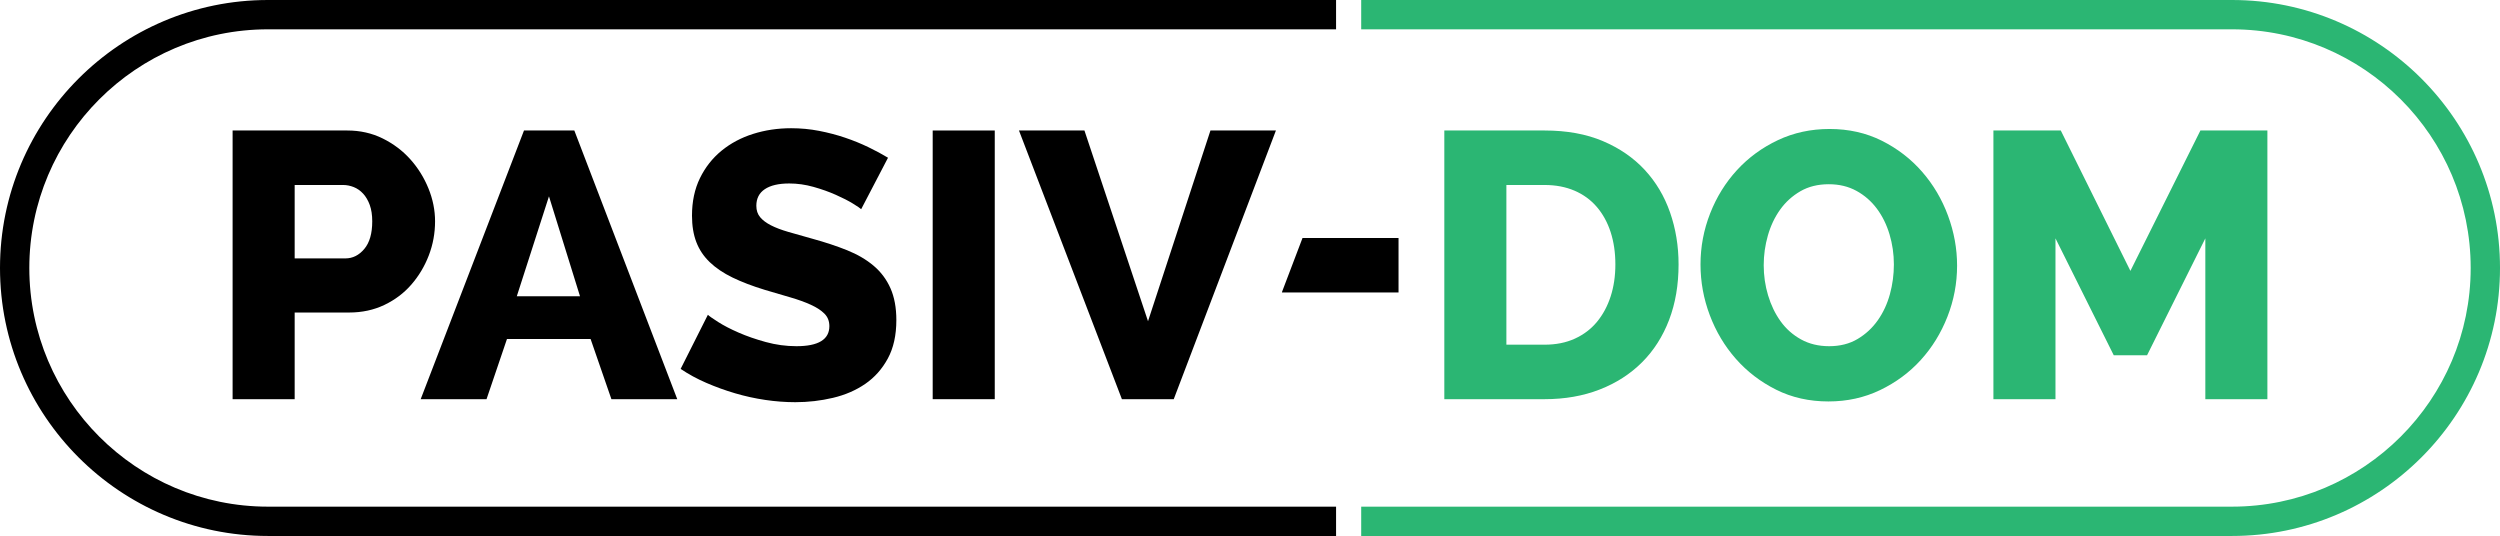
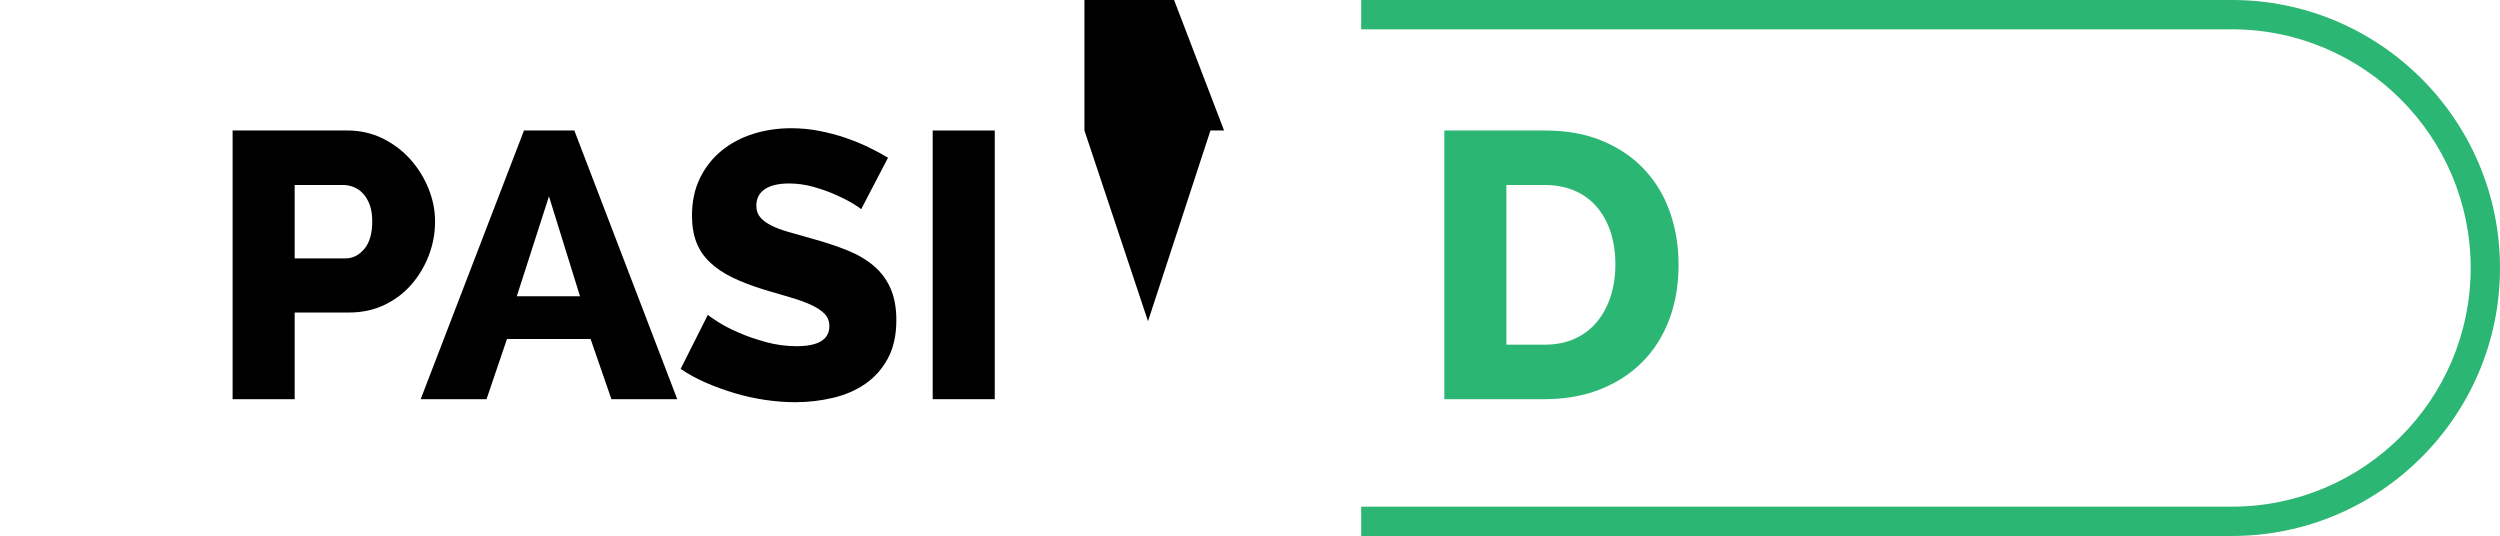
<svg xmlns="http://www.w3.org/2000/svg" version="1.1" id="Layer" x="0px" y="0px" viewBox="0 0 596.895 127.968" style="enable-background:new 0 0 596.895 127.968;" xml:space="preserve">
  <style type="text/css">
	.st0{fill:#2BB673;}
</style>
  <g>
    <g>
      <path d="M55.536,95.307v-64.15h27.377c3.072,0,5.887,0.633,8.448,1.897c2.559,1.265,4.758,2.922,6.596,4.969    c1.836,2.049,3.282,4.368,4.337,6.957c1.053,2.591,1.581,5.211,1.581,7.861c0,2.832-0.497,5.543-1.491,8.132    c-0.994,2.59-2.38,4.91-4.156,6.957c-1.777,2.049-3.931,3.675-6.46,4.879c-2.53,1.206-5.331,1.808-8.403,1.808H70.354v20.69    H55.536z M70.354,61.696h12.107c1.747,0,3.253-0.753,4.518-2.259c1.265-1.504,1.897-3.704,1.897-6.596    c0-1.505-0.196-2.801-0.587-3.885c-0.393-1.084-0.919-1.988-1.581-2.711c-0.663-0.723-1.416-1.249-2.258-1.581    c-0.844-0.331-1.687-0.497-2.53-0.497H70.354V61.696z" />
      <path d="M100.442,95.307l24.666-64.15h12.017l24.576,64.15h-15.722l-4.969-14.366h-19.968l-4.879,14.366H100.442z M131.071,46.878    l-7.68,23.853h15.089L131.071,46.878z" />
      <path d="M205.611,49.95c-0.241-0.24-0.904-0.692-1.988-1.356c-1.084-0.662-2.439-1.355-4.066-2.078    c-1.626-0.723-3.404-1.356-5.331-1.897c-1.928-0.542-3.855-0.813-5.783-0.813c-2.53,0-4.472,0.452-5.827,1.355    c-1.356,0.904-2.033,2.229-2.033,3.976c0,1.084,0.3,1.988,0.903,2.711c0.601,0.723,1.46,1.371,2.575,1.942    c1.114,0.573,2.499,1.1,4.156,1.581c1.656,0.483,3.569,1.025,5.737,1.626c3.072,0.844,5.842,1.762,8.313,2.755    c2.469,0.994,4.577,2.229,6.325,3.705c1.747,1.476,3.086,3.268,4.021,5.375c0.933,2.109,1.4,4.64,1.4,7.59    c0,3.614-0.678,6.672-2.033,9.171c-1.356,2.5-3.149,4.518-5.376,6.053c-2.229,1.536-4.804,2.652-7.725,3.343    c-2.922,0.692-5.918,1.039-8.99,1.039c-2.349,0-4.744-0.18-7.183-0.542c-2.439-0.361-4.834-0.888-7.183-1.581    c-2.349-0.692-4.639-1.52-6.867-2.485c-2.229-0.962-4.278-2.078-6.144-3.342l6.505-12.921c0.301,0.302,1.114,0.874,2.439,1.717    c1.324,0.845,2.951,1.688,4.879,2.53c1.927,0.845,4.095,1.597,6.505,2.259c2.408,0.663,4.848,0.994,7.319,0.994    c5.24,0,7.861-1.596,7.861-4.789c0-1.204-0.393-2.198-1.175-2.981c-0.783-0.782-1.868-1.492-3.252-2.124    c-1.387-0.632-3.013-1.219-4.879-1.762c-1.868-0.542-3.916-1.143-6.144-1.807c-2.952-0.903-5.511-1.882-7.68-2.936    c-2.168-1.054-3.975-2.273-5.421-3.659c-1.446-1.385-2.515-2.982-3.208-4.789c-0.693-1.807-1.039-3.915-1.039-6.325    c0-3.373,0.633-6.354,1.897-8.945c1.265-2.589,2.982-4.773,5.15-6.551c2.169-1.776,4.683-3.117,7.544-4.021    c2.86-0.903,5.887-1.355,9.08-1.355c2.289,0,4.518,0.212,6.686,0.632c2.168,0.422,4.231,0.964,6.189,1.627    c1.957,0.663,3.809,1.416,5.557,2.258c1.746,0.844,3.312,1.687,4.698,2.53L205.611,49.95z" />
      <path d="M222.688,95.307v-64.15h14.818v64.15H222.688z" />
-       <path d="M258.918,31.157l15.18,45.538l14.907-45.538h15.631l-24.395,64.15h-12.378l-24.576-64.15H258.918z" />
-       <polygon points="310.988,56.817 306.083,69.717 306.083,69.828 333.911,69.828 333.911,56.817   " />
+       <path d="M258.918,31.157l15.18,45.538l14.907-45.538h15.631h-12.378l-24.576-64.15H258.918z" />
      <path class="st0" d="M344.843,95.307v-64.15h23.943c5.3,0,9.939,0.844,13.914,2.53c3.976,1.687,7.303,3.975,9.985,6.866    c2.679,2.892,4.698,6.28,6.053,10.165s2.033,8.027,2.033,12.423c0,4.88-0.754,9.292-2.259,13.237    c-1.506,3.946-3.659,7.319-6.46,10.119c-2.801,2.801-6.175,4.969-10.119,6.505c-3.946,1.536-8.328,2.304-13.147,2.304H344.843z     M385.683,63.141c0-2.83-0.378-5.405-1.13-7.725c-0.754-2.318-1.853-4.321-3.298-6.008c-1.445-1.685-3.222-2.981-5.33-3.885    c-2.109-0.903-4.488-1.355-7.138-1.355h-9.125v38.129h9.125c2.711,0,5.12-0.481,7.229-1.446c2.107-0.963,3.869-2.303,5.286-4.02    c1.415-1.717,2.498-3.734,3.252-6.053C385.305,68.458,385.683,65.913,385.683,63.141z" />
-       <path class="st0" d="M436.551,95.849c-4.578,0-8.735-0.934-12.469-2.801c-3.735-1.867-6.943-4.322-9.623-7.364    c-2.681-3.04-4.759-6.519-6.235-10.435c-1.476-3.915-2.214-7.951-2.214-12.108c0-4.215,0.769-8.281,2.304-12.197    c1.535-3.914,3.673-7.363,6.415-10.345c2.74-2.982,5.993-5.36,9.757-7.138c3.764-1.776,7.876-2.666,12.334-2.666    c4.576,0,8.733,0.935,12.469,2.801c3.733,1.868,6.941,4.337,9.622,7.409c2.68,3.072,4.744,6.566,6.19,10.481    c1.446,3.916,2.168,7.891,2.168,11.926c0,4.217-0.768,8.283-2.303,12.198c-1.536,3.916-3.659,7.363-6.37,10.344    c-2.71,2.982-5.949,5.376-9.713,7.183C445.118,94.946,441.008,95.849,436.551,95.849z M421.1,63.323    c0,2.47,0.346,4.864,1.039,7.183c0.692,2.319,1.686,4.382,2.982,6.189c1.295,1.807,2.921,3.252,4.879,4.337    c1.957,1.084,4.202,1.626,6.731,1.626c2.589,0,4.848-0.572,6.776-1.717c1.928-1.143,3.538-2.634,4.834-4.473    c1.295-1.836,2.259-3.915,2.892-6.234c0.632-2.318,0.948-4.683,0.948-7.093c0-2.469-0.347-4.863-1.039-7.183    c-0.693-2.318-1.702-4.367-3.026-6.144c-1.326-1.776-2.952-3.192-4.88-4.247c-1.928-1.053-4.127-1.581-6.596-1.581    c-2.59,0-4.849,0.558-6.776,1.672c-1.929,1.116-3.539,2.575-4.834,4.382c-1.296,1.807-2.274,3.871-2.936,6.189    C421.431,58.549,421.1,60.914,421.1,63.323z" />
-       <path class="st0" d="M526.541,95.307V56.907l-13.914,27.918h-7.951l-13.914-27.918v38.399h-14.818v-64.15h16.083l16.624,33.521    l16.715-33.521h15.992v64.15H526.541z" />
    </g>
    <g>
-       <path d="M63.984,120.968C32.563,120.968,7,95.404,7,63.983S32.563,7,63.984,7h255.013V0H63.984C28.703,0,0,28.703,0,63.983    c0,35.281,28.703,63.984,63.984,63.984h255.013v-7H63.984z" />
      <path class="st0" d="M532.912,0H324.997v7h207.915c31.421,0,56.983,25.562,56.983,56.983s-25.562,56.984-56.983,56.984H324.997v7    h207.915c35.28,0,63.983-28.703,63.983-63.984C596.895,28.703,568.192,0,532.912,0z" />
    </g>
  </g>
</svg>